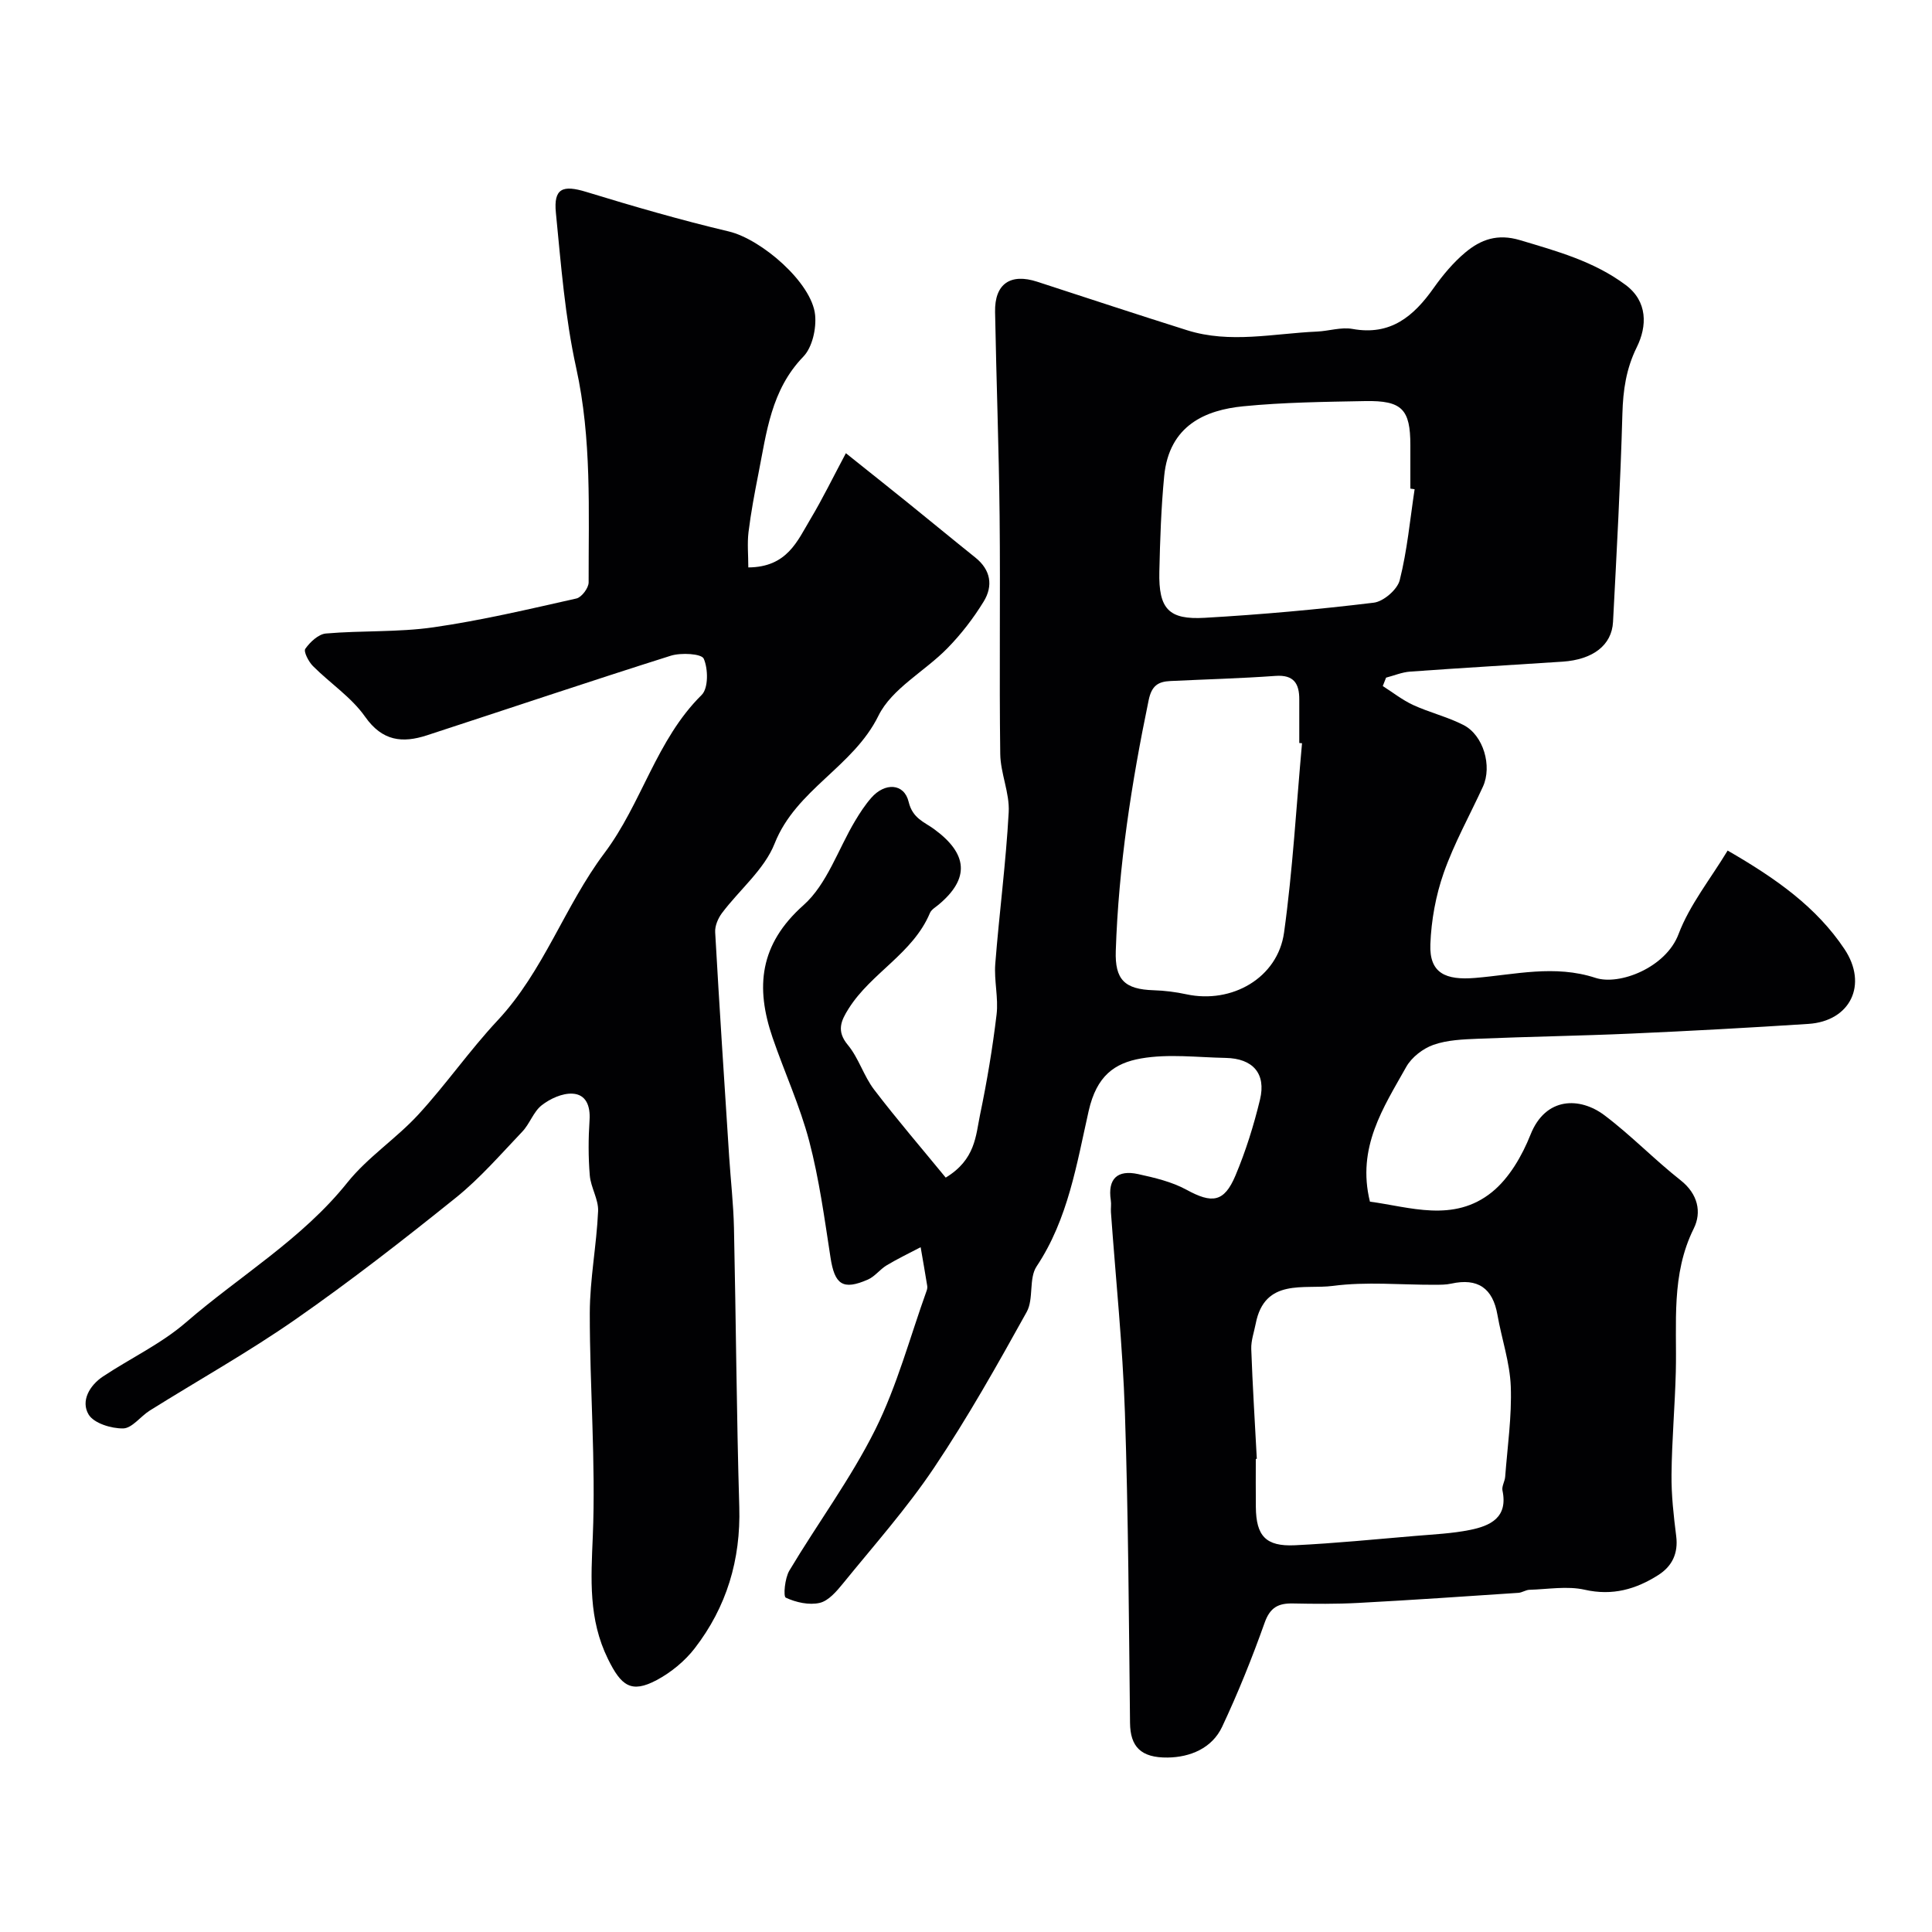
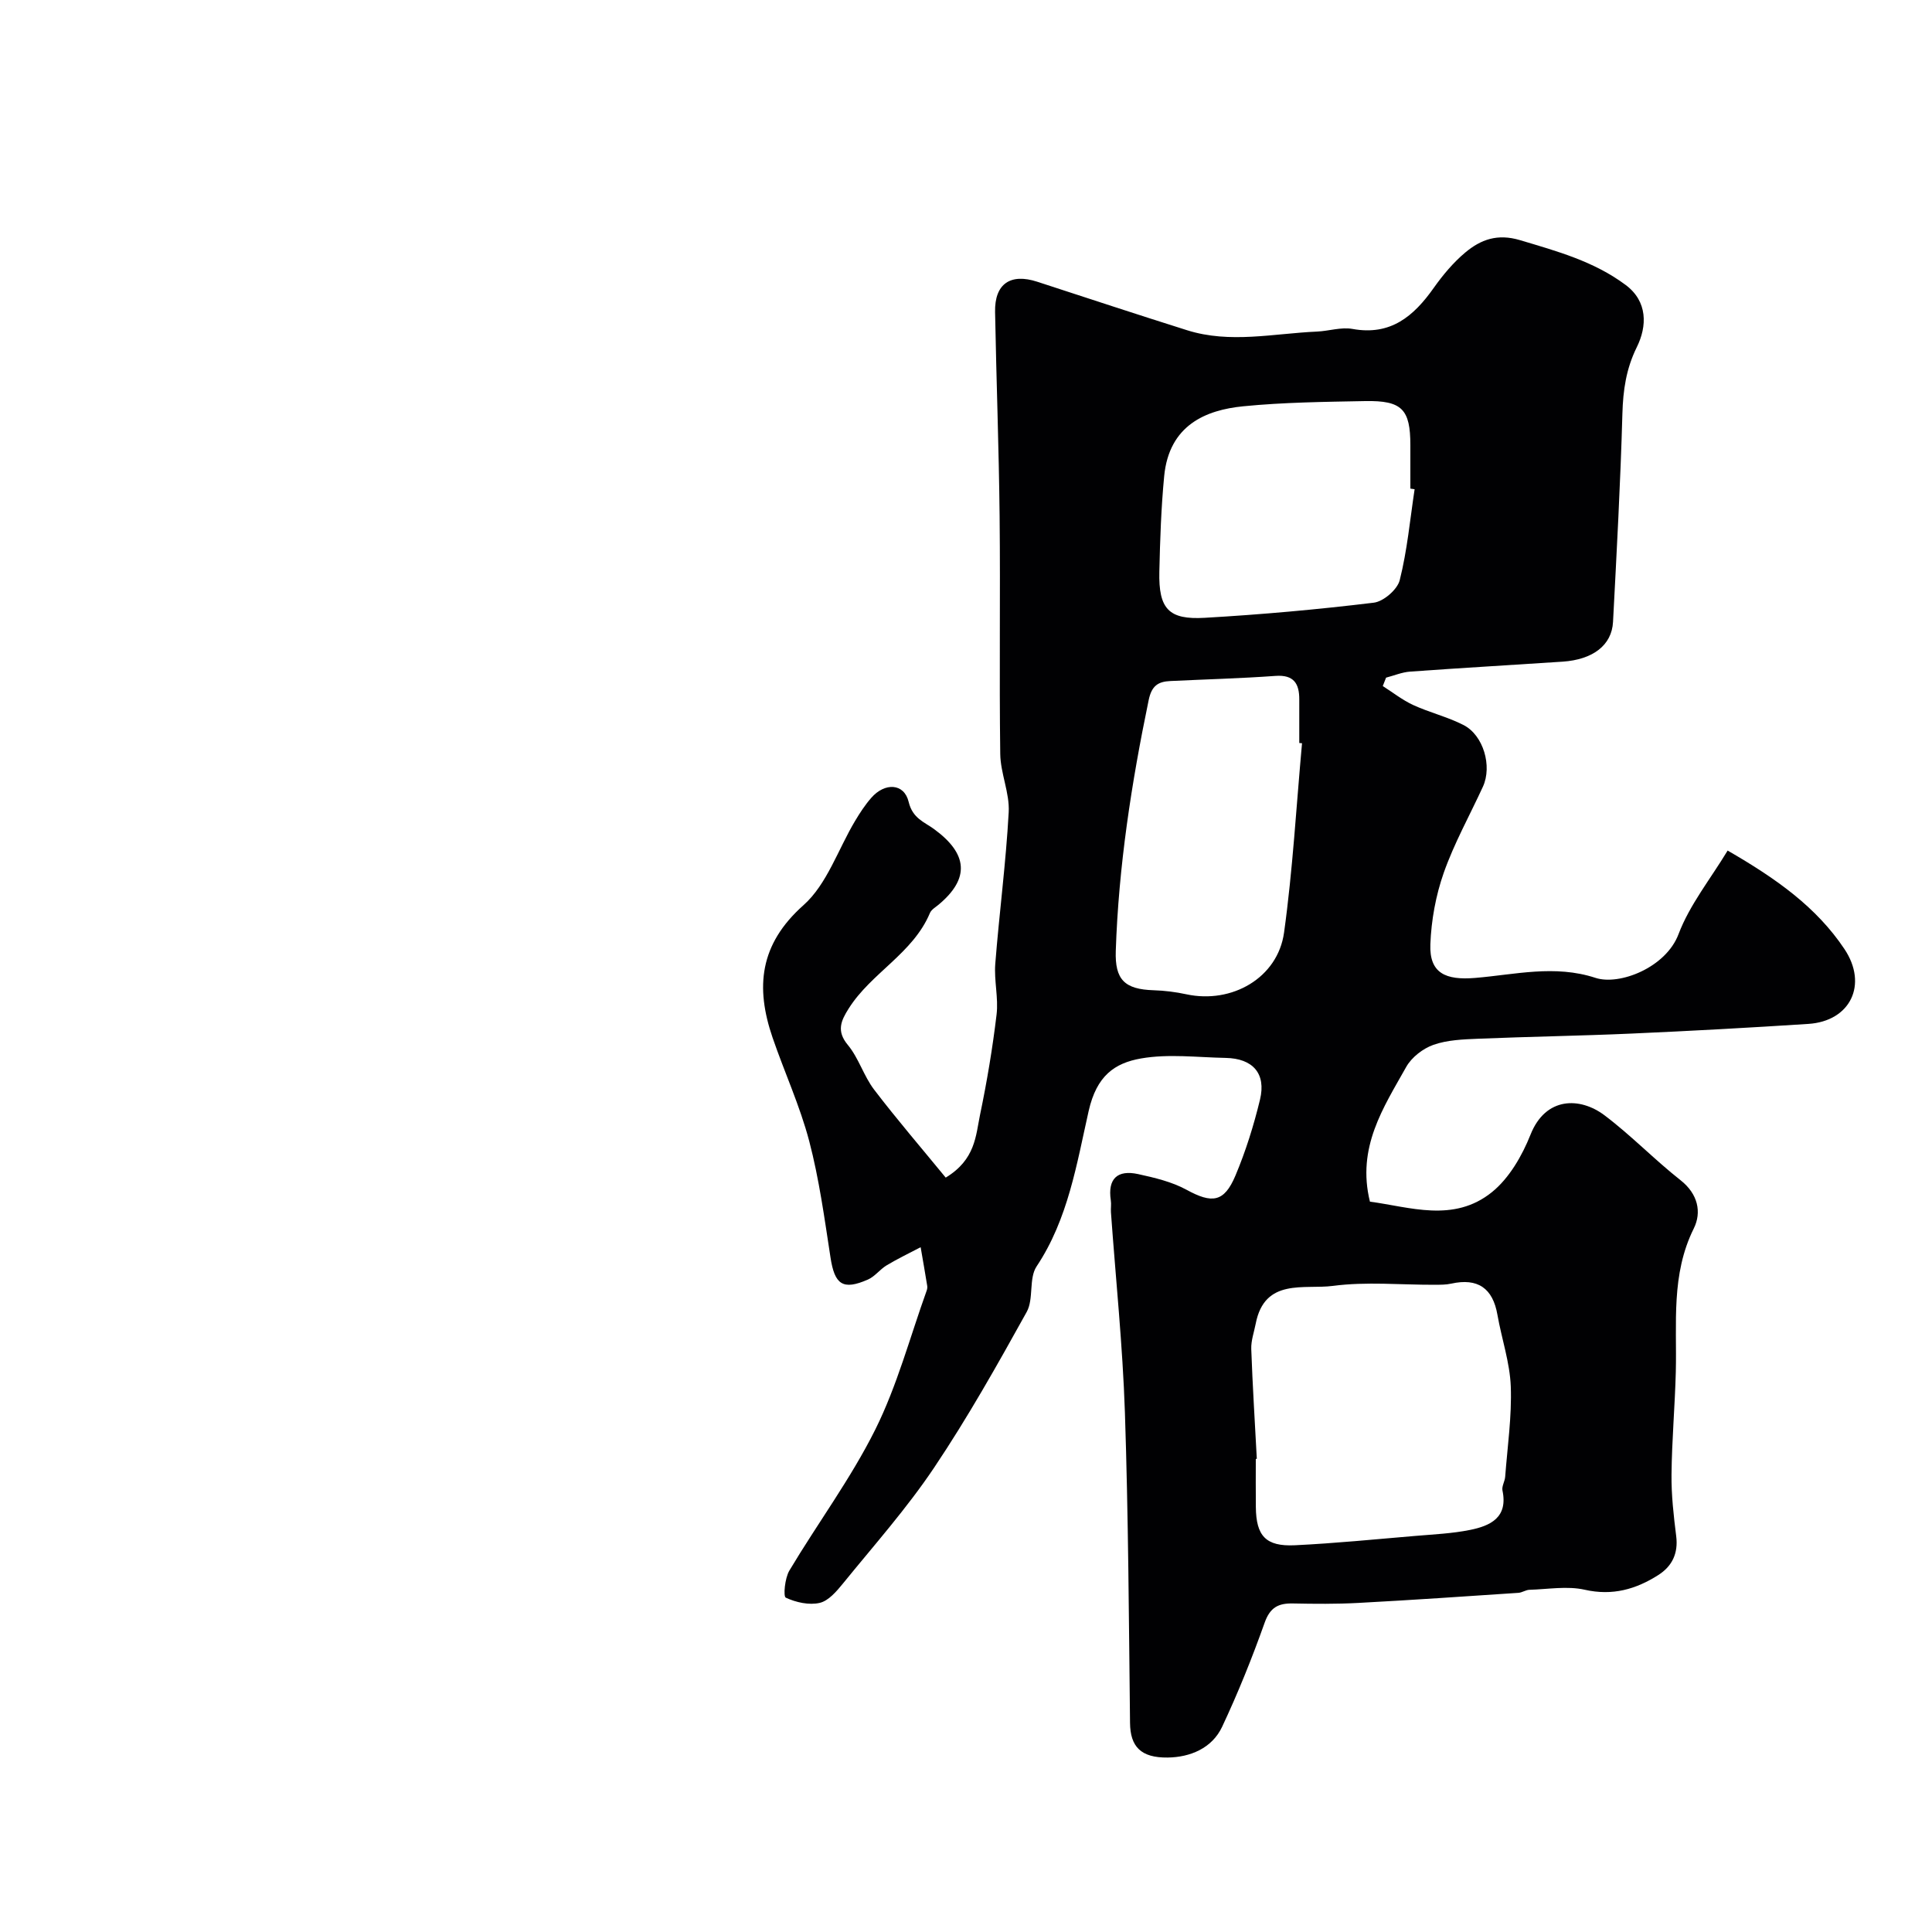
<svg xmlns="http://www.w3.org/2000/svg" enable-background="new 0 0 400 400" viewBox="0 0 400 400">
  <path d="m195.8 243.81c6.16-3.73 6.21-8.67 7.11-13.02 1.43-6.86 2.59-13.79 3.42-20.74.41-3.44-.54-7.02-.27-10.49.82-10.48 2.21-20.91 2.78-31.4.22-3.98-1.7-8.04-1.75-12.07-.22-16.38.04-32.76-.13-49.14-.15-14.13-.68-28.25-.94-42.37-.11-5.82 3.18-8.06 8.73-6.25 10.33 3.37 20.65 6.77 31.02 10.04 8.91 2.81 17.92.67 26.89.28 2.46-.11 5.01-.97 7.35-.55 7.89 1.44 12.67-2.61 16.82-8.48 1.89-2.67 4.06-5.27 6.56-7.36 3.19-2.66 6.63-3.94 11.31-2.54 7.69 2.3 15.31 4.38 21.89 9.29 4.56 3.41 4.45 8.51 2.29 12.87-2.21 4.48-2.84 8.89-2.98 13.77-.4 14.38-1.19 28.74-1.94 43.11-.25 4.83-4.17 7.81-10.45 8.23-10.52.7-21.05 1.3-31.56 2.06-1.68.12-3.32.82-4.98 1.25-.23.58-.46 1.16-.68 1.74 2.09 1.33 4.07 2.9 6.3 3.93 3.38 1.55 7.08 2.44 10.38 4.12 4.16 2.1 6.01 8.53 4.05 12.79-2.73 5.94-5.95 11.7-8.11 17.83-1.65 4.69-2.58 9.82-2.77 14.79-.23 6.02 3.19 7.47 9.26 6.97 8.24-.68 16.45-2.79 24.94-.01 4.92 1.61 14.55-2.1 17.18-9.05 2.3-6.08 6.59-11.39 10.17-17.31 10.13 5.84 18.38 11.72 24.17 20.37 4.94 7.38 1.24 14.96-7.47 15.52-12.19.79-24.39 1.46-36.59 2-10.59.47-21.2.63-31.8 1.07-3.1.13-6.35.25-9.22 1.26-2.18.77-4.52 2.58-5.64 4.58-4.71 8.4-10.28 16.66-7.51 27.89 8.21 1.08 17.33 4.44 25.27-1.98 3.57-2.89 6.24-7.53 7.98-11.9 3.13-7.88 10.25-7.81 15.3-4.01 5.51 4.15 10.35 9.19 15.77 13.46 3.61 2.84 4.39 6.63 2.73 9.98-4.75 9.56-3.48 19.62-3.72 29.62-.18 7.1-.82 14.2-.89 21.3-.05 4.26.44 8.55.97 12.79.45 3.57-.86 6.23-3.7 8.04-4.63 2.95-9.49 4.35-15.23 3.05-3.63-.82-7.62-.1-11.45.01-.77.02-1.52.58-2.29.63-11.06.74-22.12 1.5-33.19 2.09-4.49.24-8.99.2-13.49.11-3-.06-4.72.79-5.85 3.96-2.6 7.31-5.51 14.55-8.81 21.57-2.1 4.47-6.65 6.31-11.27 6.37-5.57.07-7.75-2.27-7.8-7.17-.24-21.43-.35-42.87-1.06-64.29-.46-13.82-1.9-27.6-2.89-41.41-.06-.83.1-1.68-.03-2.5-.68-4.5 1.4-6.35 5.64-5.43 3.43.75 7 1.59 10.04 3.25 5.27 2.88 7.78 2.64 10.13-2.95 2.13-5.06 3.79-10.38 5.08-15.72 1.3-5.4-1.48-8.52-7.1-8.63-5.85-.11-11.84-.88-17.52.11-5.5.96-9.2 3.59-10.85 10.86-2.46 10.88-4.25 22.39-10.78 32.19-1.66 2.49-.56 6.73-2.05 9.43-6.07 10.94-12.22 21.89-19.19 32.27-5.64 8.41-12.43 16.05-18.83 23.93-1.33 1.63-3 3.61-4.84 4.04-2.2.51-4.92-.1-7.02-1.08-.55-.25-.2-4.03.73-5.59 5.85-9.8 12.73-19.05 17.8-29.22 4.53-9.1 7.18-19.14 10.64-28.77.11-.3.16-.67.11-.98-.43-2.67-.9-5.33-1.36-8-2.36 1.24-4.77 2.39-7.05 3.76-1.38.83-2.43 2.31-3.87 2.94-5.21 2.28-6.89 1.04-7.75-4.61-1.24-8.06-2.34-16.19-4.4-24.05-1.92-7.3-5.13-14.26-7.59-21.44-3.57-10.42-2.72-19.3 6.4-27.41 4.87-4.33 7.16-11.55 10.67-17.42 1-1.68 2.09-3.35 3.37-4.81 2.79-3.2 6.81-3.06 7.74.85.82 3.43 3.26 4.16 5.24 5.61 7.03 5.13 7.45 10.24.96 15.66-.64.53-1.49 1.02-1.79 1.71-3.51 8.4-12.17 12.4-16.83 19.8-1.56 2.47-2.6 4.63-.18 7.53 2.26 2.72 3.29 6.43 5.45 9.26 4.76 6.23 9.88 12.18 14.82 18.21zm64.41 58.23c-.07 0-.14.01-.21.01 0 3.33-.03 6.66.01 9.99.06 5.95 2.05 8.17 8.06 7.89 8.35-.4 16.68-1.24 25.02-1.94 3.76-.32 7.56-.49 11.24-1.23 4.24-.85 7.92-2.57 6.74-8.17-.18-.87.49-1.88.56-2.84.47-6.23 1.39-12.49 1.16-18.7-.19-4.97-1.89-9.86-2.76-14.82-.96-5.54-4.08-7.68-9.56-6.47-1.12.25-2.3.23-3.46.24-7.02.02-14.14-.68-21.04.23-5.9.78-14.14-1.73-15.99 7.83-.34 1.74-.98 3.5-.92 5.24.27 7.57.75 15.16 1.15 22.74zm9.36-148.16c-.19-.02-.38-.03-.57-.05 0-2.99-.01-5.99 0-8.98.02-3.32-1.12-5.19-4.94-4.91-7.24.52-14.5.71-21.75 1.06-2.53.12-3.87.96-4.49 3.95-3.56 17.15-6.23 34.39-6.81 51.91-.2 5.98 1.83 7.97 7.84 8.16 2.27.07 4.57.36 6.79.84 9.41 2.02 18.9-3.39 20.21-12.78 1.8-12.98 2.53-26.12 3.72-39.2zm23.31-52.59c-.29-.04-.58-.09-.88-.13 0-3 0-6 0-8.99 0-7.43-1.72-9.27-9.35-9.13-8.43.16-16.89.25-25.27 1.08-7.68.76-15.33 3.86-16.35 14.47-.63 6.56-.85 13.16-1 19.75-.18 7.77 1.96 10 9.4 9.57 11.69-.67 23.37-1.72 34.99-3.13 2.02-.24 4.9-2.73 5.38-4.67 1.55-6.14 2.13-12.53 3.08-18.82z" fill="#010103" />
-   <path d="m154.93 117.48c8.06-.06 10.15-5.48 12.87-10.02 2.49-4.16 4.61-8.53 7.33-13.63 4.84 3.87 8.77 6.99 12.68 10.14 4.72 3.81 9.39 7.67 14.12 11.46 3.22 2.57 3.71 5.88 1.73 9.11-2.12 3.46-4.67 6.77-7.51 9.67-4.68 4.79-11.5 8.34-14.27 13.96-5.23 10.64-17.06 15.25-21.5 26.47-2.13 5.39-7.28 9.57-10.91 14.41-.81 1.08-1.48 2.66-1.4 3.97.87 15.47 1.89 30.93 2.89 46.39.32 4.93.89 9.86 1 14.8.42 19.26.53 38.53 1.1 57.78.32 10.94-2.62 20.72-9.23 29.28-2.05 2.65-4.9 4.99-7.86 6.57-5.3 2.82-7.37 1.19-10.1-4.37-4.05-8.24-3.51-16.52-3.14-25.34.64-15.39-.64-30.85-.62-46.28.01-7.03 1.41-14.05 1.72-21.09.11-2.43-1.51-4.89-1.72-7.39-.32-3.81-.3-7.67-.05-11.48.19-2.93-.73-5.32-3.54-5.46-2.11-.11-4.62 1.04-6.36 2.4-1.72 1.34-2.47 3.84-4.03 5.47-4.46 4.68-8.74 9.64-13.75 13.67-10.83 8.71-21.81 17.26-33.21 25.2-9.72 6.77-20.11 12.58-30.16 18.87-1.92 1.2-3.66 3.67-5.52 3.7-2.45.04-6.07-1.07-7.15-2.89-1.65-2.78.19-6.01 2.99-7.87 5.71-3.79 12.07-6.77 17.19-11.21 11.13-9.64 24.01-17.2 33.41-28.95 4.2-5.24 10.1-9.08 14.68-14.06 5.75-6.25 10.62-13.3 16.42-19.5 9.56-10.23 13.9-23.71 22.09-34.61 7.78-10.34 10.73-23.46 20.15-32.77 1.41-1.39 1.36-5.4.43-7.51-.46-1.04-4.69-1.28-6.82-.61-16.88 5.33-33.66 10.99-50.49 16.48-5.07 1.65-9.23 1.23-12.8-3.85-2.83-4.03-7.24-6.92-10.79-10.48-.91-.91-1.99-3.01-1.59-3.58.99-1.41 2.72-3.04 4.27-3.17 7.4-.64 14.92-.23 22.24-1.28 9.96-1.43 19.79-3.76 29.62-5.97 1.08-.24 2.54-2.19 2.53-3.34-.03-14.84.67-29.66-2.58-44.42-2.31-10.5-3.14-21.36-4.2-32.1-.5-5.07 1.41-5.81 6.28-4.32 9.77 2.99 19.59 5.84 29.52 8.19 6.76 1.61 17.21 10.61 17.87 17.29.28 2.83-.58 6.71-2.45 8.64-6.67 6.9-7.6 15.68-9.3 24.29-.79 3.99-1.54 8-2.04 12.04-.28 2.34-.04 4.76-.04 7.3z" fill="#010103" />
</svg>